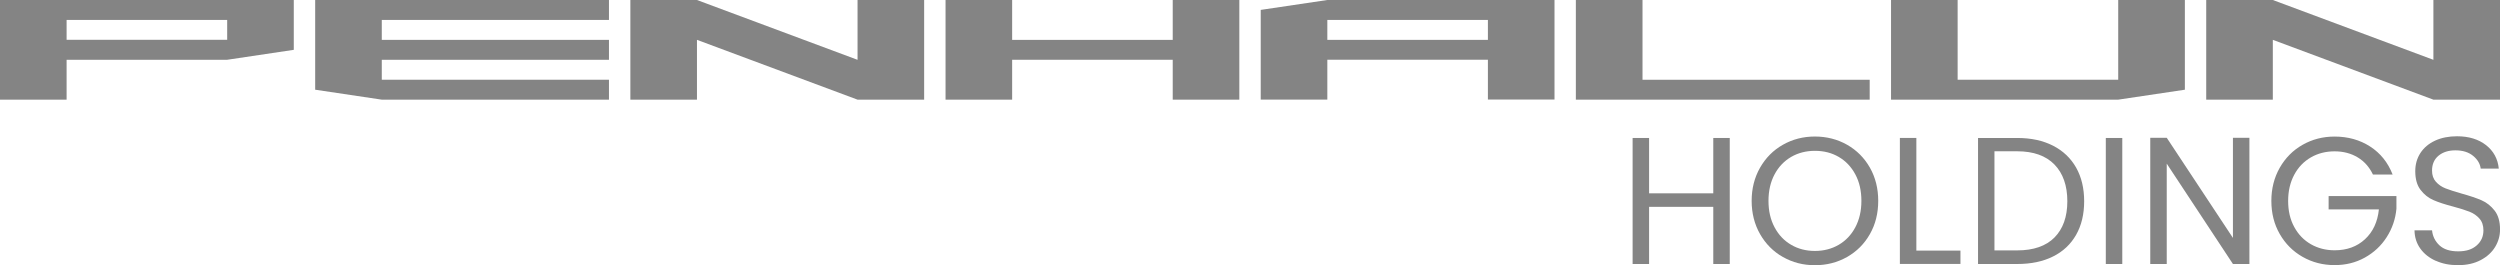
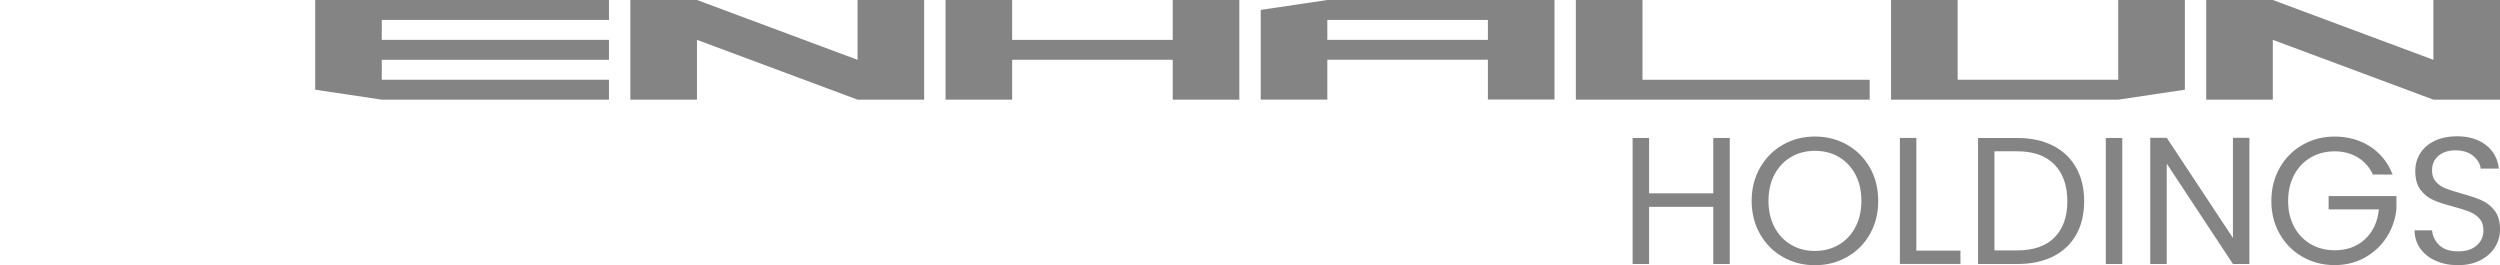
<svg xmlns="http://www.w3.org/2000/svg" id="Layer_1" data-name="Layer 1" viewBox="0 0 497.73 52.81">
  <defs>
    <style>
      .cls-1 {
        fill: #848484;
      }
    </style>
  </defs>
  <g>
    <path class="cls-1" d="M344.38,27.47v25.09h-3.28v-11.38h-12.78v11.38h-3.28v-25.09h3.28v11.02h12.78v-11.02h3.28Z" />
    <path class="cls-1" d="M354.96,51.17c-1.92-1.09-3.44-2.62-4.55-4.57s-1.67-4.16-1.67-6.61.56-4.65,1.67-6.6c1.12-1.96,2.63-3.48,4.55-4.57,1.92-1.09,4.04-1.64,6.37-1.64s4.49.55,6.41,1.64c1.92,1.09,3.43,2.61,4.54,4.55,1.1,1.94,1.66,4.15,1.66,6.62s-.55,4.68-1.66,6.62c-1.1,1.94-2.62,3.46-4.54,4.55s-4.06,1.64-6.41,1.64-4.45-.55-6.37-1.64ZM366.07,48.74c1.4-.82,2.51-1.98,3.31-3.49.8-1.51,1.21-3.26,1.21-5.26s-.4-3.77-1.21-5.27c-.8-1.5-1.9-2.66-3.29-3.47-1.39-.82-2.98-1.22-4.75-1.22s-3.36.41-4.75,1.22c-1.39.82-2.49,1.97-3.29,3.47-.8,1.5-1.21,3.26-1.21,5.27s.4,3.74,1.21,5.26c.8,1.51,1.91,2.68,3.31,3.49,1.4.82,2.98,1.22,4.73,1.22s3.33-.41,4.73-1.22Z" />
-     <path class="cls-1" d="M381.53,49.89h8.78v2.66h-12.06v-25.09h3.28v22.43Z" />
+     <path class="cls-1" d="M381.53,49.89h8.78v2.66h-12.06v-25.09h3.28v22.43" />
    <path class="cls-1" d="M408.73,29c2,1.02,3.54,2.48,4.61,4.37,1.07,1.9,1.6,4.13,1.6,6.7s-.53,4.79-1.6,6.68c-1.07,1.88-2.6,3.33-4.61,4.32-2,1-4.37,1.49-7.11,1.49h-7.81v-25.09h7.81c2.74,0,5.11.51,7.11,1.53ZM409.03,47.28c1.7-1.71,2.56-4.12,2.56-7.22s-.86-5.56-2.57-7.31-4.18-2.63-7.4-2.63h-4.54v19.73h4.54c3.24,0,5.71-.86,7.42-2.57Z" />
    <path class="cls-1" d="M422.53,27.47v25.09h-3.28v-25.09h3.28Z" />
    <path class="cls-1" d="M447.84,52.56h-3.28l-13.18-19.98v19.98h-3.28v-25.13h3.28l13.18,19.94v-19.94h3.28v25.13Z" />
    <path class="cls-1" d="M472.43,34.74c-.7-1.46-1.7-2.6-3.02-3.4-1.32-.8-2.86-1.21-4.61-1.21s-3.33.4-4.73,1.21-2.51,1.96-3.31,3.46c-.8,1.5-1.21,3.23-1.21,5.2s.4,3.7,1.21,5.18c.8,1.49,1.91,2.63,3.31,3.44,1.4.8,2.98,1.21,4.73,1.21,2.45,0,4.46-.73,6.05-2.2s2.51-3.44,2.77-5.94h-10.01v-2.66h13.5v2.52c-.19,2.06-.84,3.95-1.94,5.67-1.1,1.72-2.56,3.07-4.36,4.07-1.8,1-3.8,1.49-6.01,1.49-2.33,0-4.45-.55-6.37-1.64-1.92-1.09-3.44-2.61-4.55-4.55-1.12-1.94-1.67-4.14-1.67-6.59s.56-4.65,1.67-6.6c1.12-1.96,2.63-3.48,4.55-4.57,1.92-1.09,4.04-1.64,6.37-1.64,2.66,0,5.02.66,7.07,1.98,2.05,1.32,3.55,3.18,4.48,5.58h-3.92Z" />
    <path class="cls-1" d="M484.94,51.93c-1.31-.59-2.33-1.4-3.08-2.45s-1.13-2.25-1.15-3.62h3.49c.12,1.18.61,2.17,1.46,2.97.85.8,2.09,1.21,3.73,1.21s2.79-.39,3.69-1.17c.9-.78,1.35-1.78,1.35-3.01,0-.96-.26-1.74-.79-2.34-.53-.6-1.19-1.06-1.98-1.37-.79-.31-1.86-.65-3.2-1.01-1.66-.43-2.98-.86-3.98-1.3-1-.43-1.85-1.11-2.56-2.03-.71-.92-1.06-2.17-1.06-3.73,0-1.37.35-2.58,1.04-3.64.7-1.06,1.67-1.87,2.93-2.45,1.26-.58,2.71-.86,4.34-.86,2.35,0,4.28.59,5.78,1.76,1.5,1.18,2.35,2.74,2.54,4.68h-3.6c-.12-.96-.62-1.81-1.51-2.54s-2.06-1.1-3.53-1.1c-1.37,0-2.48.35-3.35,1.06-.86.71-1.3,1.7-1.3,2.97,0,.91.26,1.66.77,2.23.52.58,1.15,1.01,1.91,1.31.76.3,1.82.64,3.19,1.03,1.66.46,2.99.91,4,1.35,1.01.44,1.87,1.13,2.59,2.05.72.92,1.08,2.18,1.08,3.76,0,1.22-.32,2.38-.97,3.46-.65,1.08-1.61,1.96-2.88,2.63-1.27.67-2.77,1.01-4.5,1.01s-3.14-.29-4.45-.88Z" />
  </g>
  <g>
    <polygon class="cls-1" points="170.73 0 170.73 11.91 138.76 0 134.52 0 125.5 0 125.5 19.84 138.76 19.84 138.76 7.93 170.73 19.84 174.97 19.84 183.99 19.84 183.99 0 170.73 0" />
    <polygon class="cls-1" points="233.48 0 233.48 7.94 201.51 7.94 201.51 0 188.25 0 188.25 19.84 201.51 19.84 201.51 11.9 233.48 11.9 233.48 19.84 246.74 19.84 246.74 0 233.48 0" />
    <polygon class="cls-1" points="327.01 15.88 327.01 0 313.74 0 313.74 15.88 313.74 19.84 327.01 19.84 372.24 19.84 372.24 15.88 327.01 15.88" />
    <polygon class="cls-1" points="484.47 0 484.47 11.91 452.5 0 448.26 0 439.24 0 439.24 19.84 452.5 19.84 452.5 7.93 484.47 19.84 488.72 19.84 497.73 19.84 497.73 0 484.47 0" />
-     <path class="cls-1" d="M0,0h0v19.84h13.26v-7.94h31.97l13.26-1.98V0H0ZM13.26,7.93v-3.96h31.97v3.96H13.26Z" />
    <polygon class="cls-1" points="121.24 3.97 121.24 0 76.01 0 62.75 0 62.75 3.97 62.75 7.94 62.75 11.9 62.75 15.88 62.75 17.86 76.01 19.84 76.01 19.84 121.24 19.84 121.24 15.88 76.01 15.88 76.01 11.9 121.24 11.9 121.24 7.94 76.01 7.94 76.01 3.97 121.24 3.97" />
    <path class="cls-1" d="M296.23,0h-31.97s-13.26,1.97-13.26,1.97v17.86h0s13.26,0,13.26,0h0v-7.94h31.97v7.93h13.26V0h-13.26ZM296.23,7.94h-31.97v-3.97h31.97v3.97Z" />
    <polygon class="cls-1" points="421.72 0 421.72 15.88 389.75 15.88 389.75 0 376.49 0 376.49 15.88 376.49 19.84 389.75 19.84 421.72 19.84 421.72 19.84 434.99 17.86 434.99 15.88 434.99 0 421.72 0" />
  </g>
</svg>